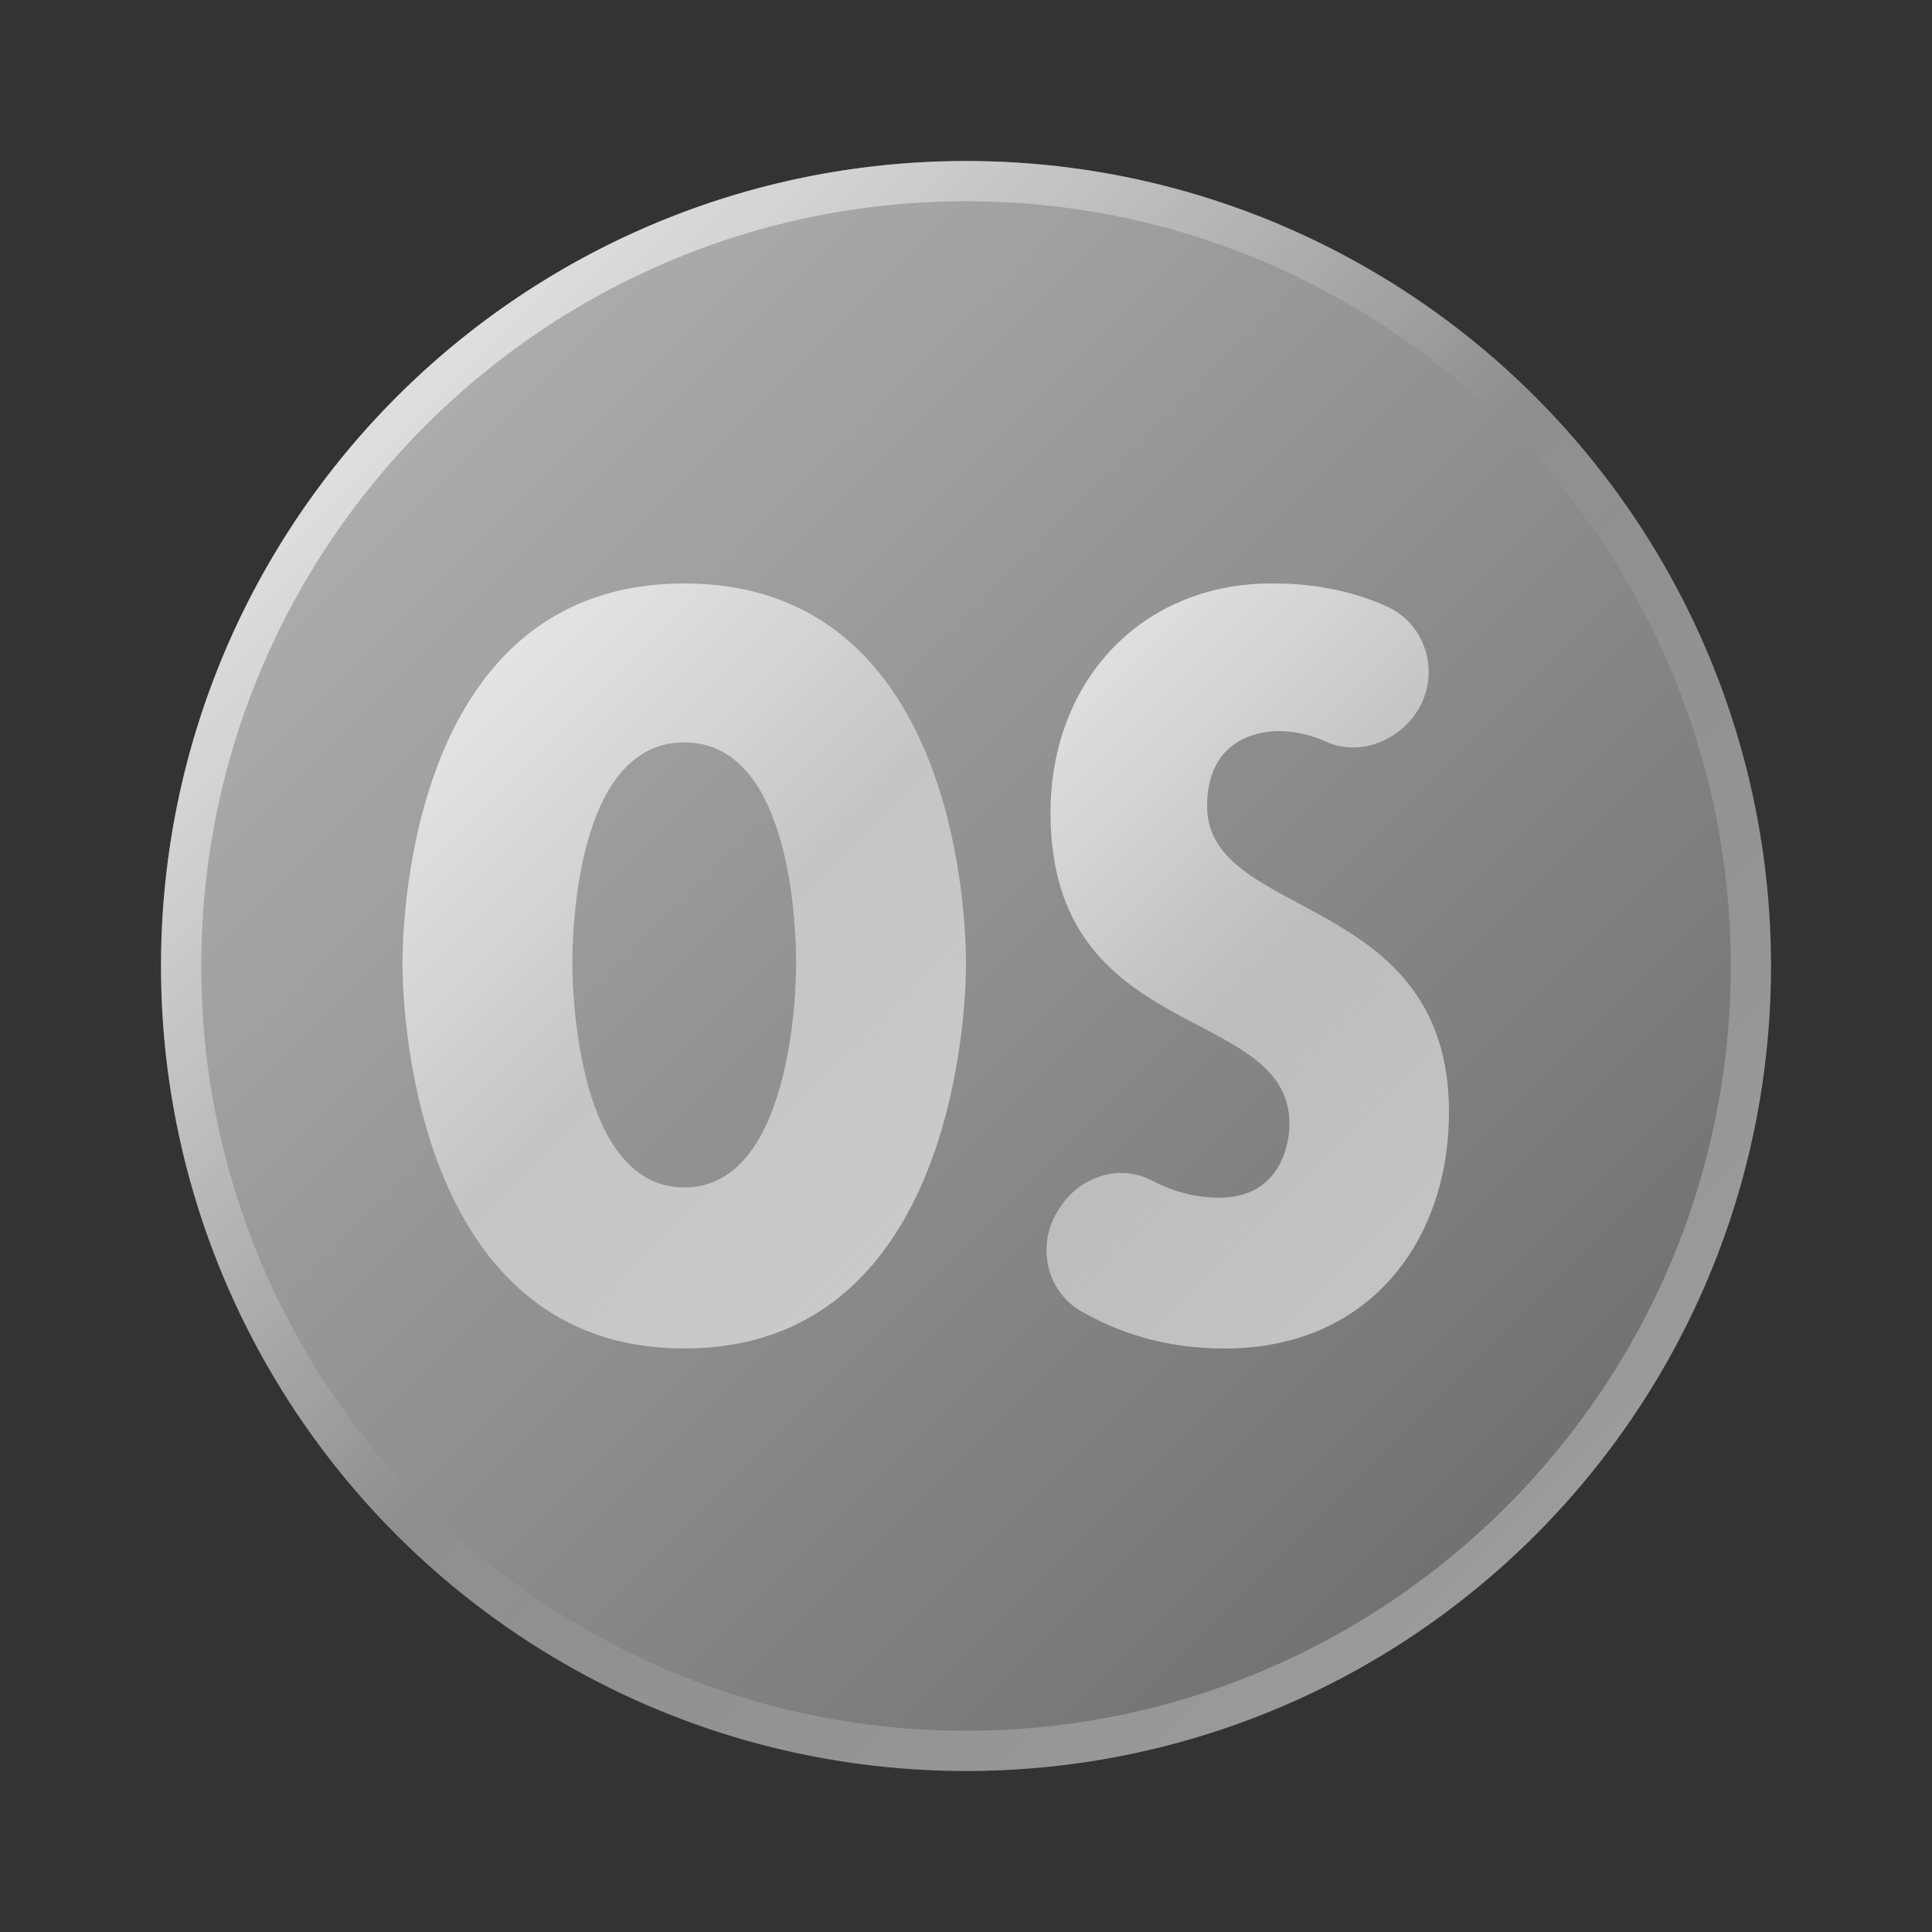
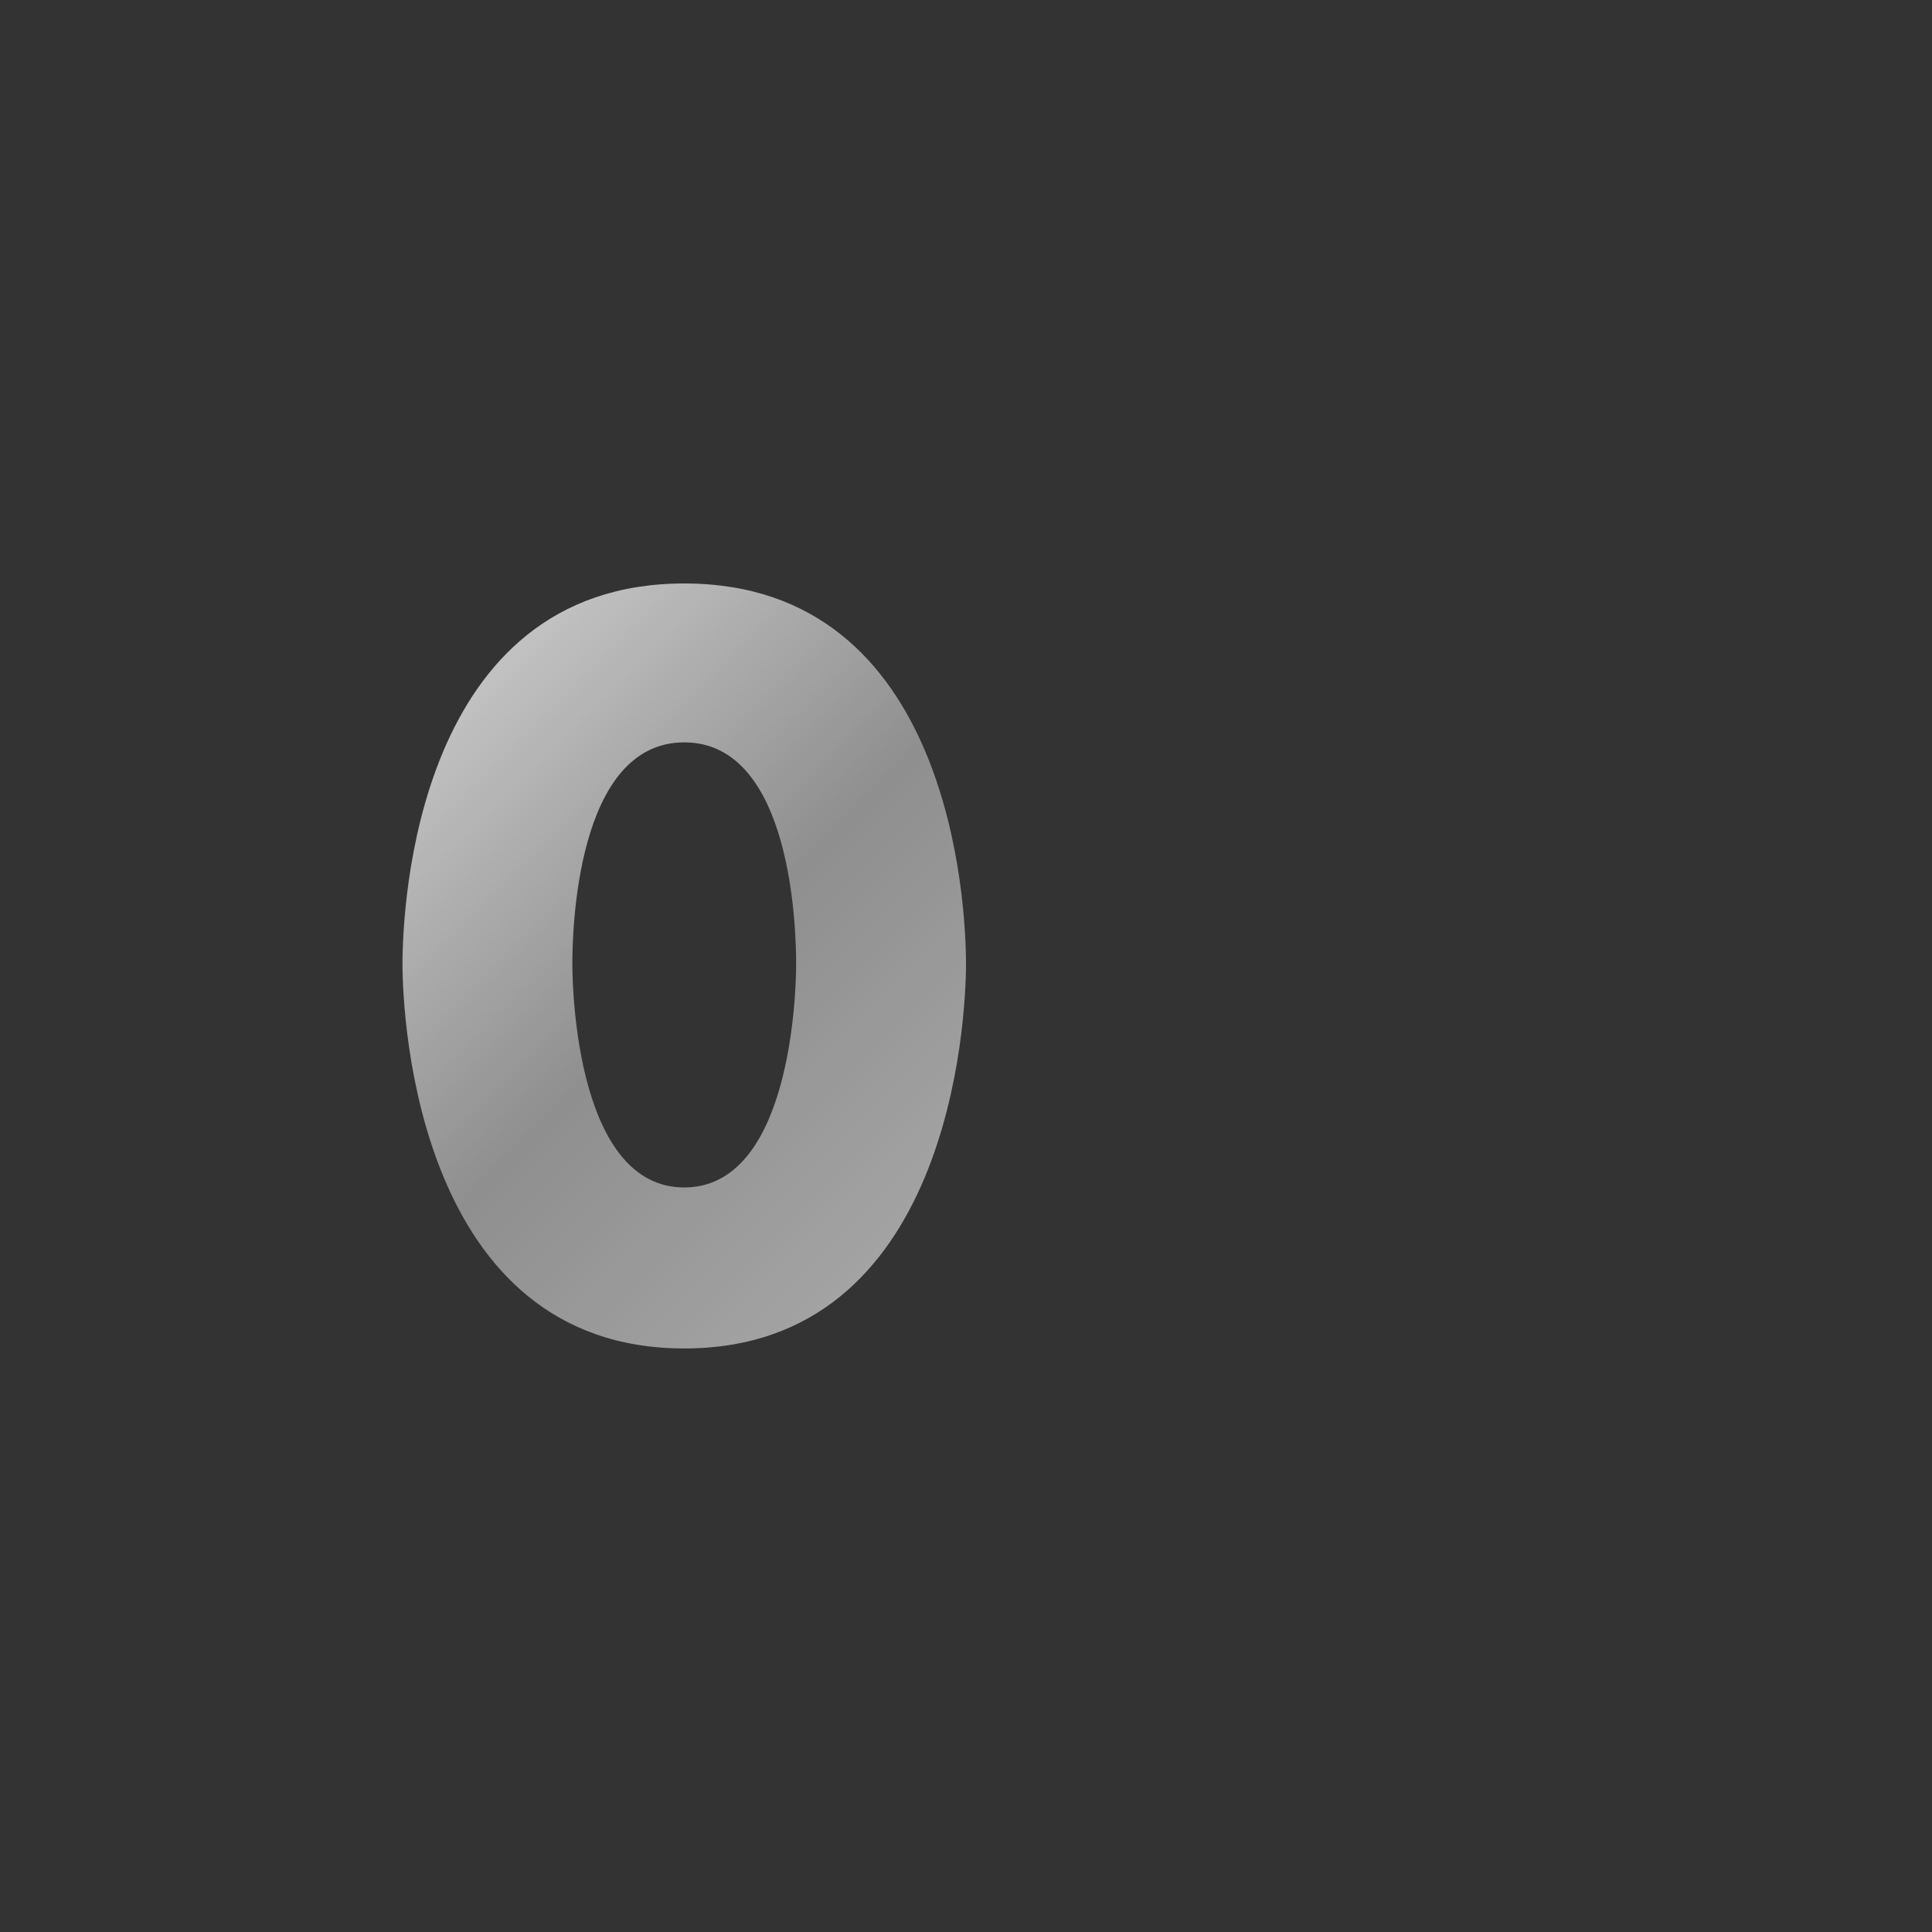
<svg xmlns="http://www.w3.org/2000/svg" viewBox="0 0 24 24" width="50px" height="50px" baseProfile="basic">
  <rect x="0" y="0" width="24" height="24" fill="#333333" stroke="none" />
  <linearGradient id="1AmLTnulOBH2wyajhKlaWa" x1="4.929" x2="19.071" y1="4.929" y2="19.071" gradientUnits="userSpaceOnUse">
    <stop offset="0" stop-color="#fff" stop-opacity=".6" />
    <stop offset="1" stop-color="#fff" stop-opacity=".3" />
  </linearGradient>
-   <circle cx="12" cy="12" r="10" fill="url(#1AmLTnulOBH2wyajhKlaWa)" />
  <linearGradient id="1AmLTnulOBH2wyajhKlaWb" x1="4.929" x2="19.071" y1="4.929" y2="19.071" gradientUnits="userSpaceOnUse">
    <stop offset="0" stop-color="#fff" stop-opacity=".6" />
    <stop offset=".493" stop-color="#fff" stop-opacity="0" />
    <stop offset=".997" stop-color="#fff" stop-opacity=".3" />
  </linearGradient>
-   <path fill="url(#1AmLTnulOBH2wyajhKlaWb)" d="M12,2.5c5.238,0,9.5,4.262,9.5,9.5s-4.262,9.5-9.5,9.5c-5.238,0-9.5-4.262-9.5-9.5 S6.762,2.5,12,2.5 M12,2C6.477,2,2,6.477,2,12s4.477,10,10,10c5.523,0,10-4.477,10-10S17.523,2,12,2L12,2z" />
  <linearGradient id="1AmLTnulOBH2wyajhKlaWc" x1="5.461" x2="11.539" y1="8.949" y2="15.027" gradientUnits="userSpaceOnUse">
    <stop offset="0" stop-color="#fff" stop-opacity=".7" />
    <stop offset=".519" stop-color="#fff" stop-opacity=".45" />
    <stop offset="1" stop-color="#fff" stop-opacity=".55" />
  </linearGradient>
  <path fill="url(#1AmLTnulOBH2wyajhKlaWc)" d="M12,11.974c0,0.713-0.204,4.777-3.5,4.777S5,12.687,5,11.974c0-0.714,0.172-4.726,3.5-4.726 S12,11.26,12,11.974z M9.89,11.974c0-0.391-0.044-2.752-1.39-2.752s-1.39,2.361-1.39,2.752s0.076,2.777,1.39,2.777 S9.89,12.365,9.89,11.974z" />
  <linearGradient id="1AmLTnulOBH2wyajhKlaWd" x1="12.656" x2="18.304" y1="9.219" y2="14.867" gradientUnits="userSpaceOnUse">
    <stop offset="0" stop-color="#fff" stop-opacity=".7" />
    <stop offset=".519" stop-color="#fff" stop-opacity=".45" />
    <stop offset="1" stop-color="#fff" stop-opacity=".55" />
  </linearGradient>
-   <path fill="url(#1AmLTnulOBH2wyajhKlaWd)" d="M17.583,8.868c-0.25,0.357-0.719,0.524-1.114,0.344c-0.168-0.077-0.366-0.13-0.59-0.13 c-0.227,0-0.884,0.089-0.884,0.932c0,1.432,3.005,1.056,3.005,3.803c0,1.583-0.977,2.935-2.79,2.935c-0.74,0-1.32-0.2-1.781-0.464 c-0.443-0.254-0.559-0.848-0.272-1.272l0.026-0.039c0.249-0.367,0.733-0.519,1.124-0.313c0.23,0.121,0.512,0.214,0.839,0.214 c0.737,0,0.872-0.628,0.872-0.917c0-1.499-2.968-0.978-2.968-3.861c0-1.644,1.13-2.853,2.753-2.853c0.6,0,1.069,0.125,1.428,0.288 C17.738,7.766,17.904,8.41,17.583,8.868L17.583,8.868z" />
</svg>